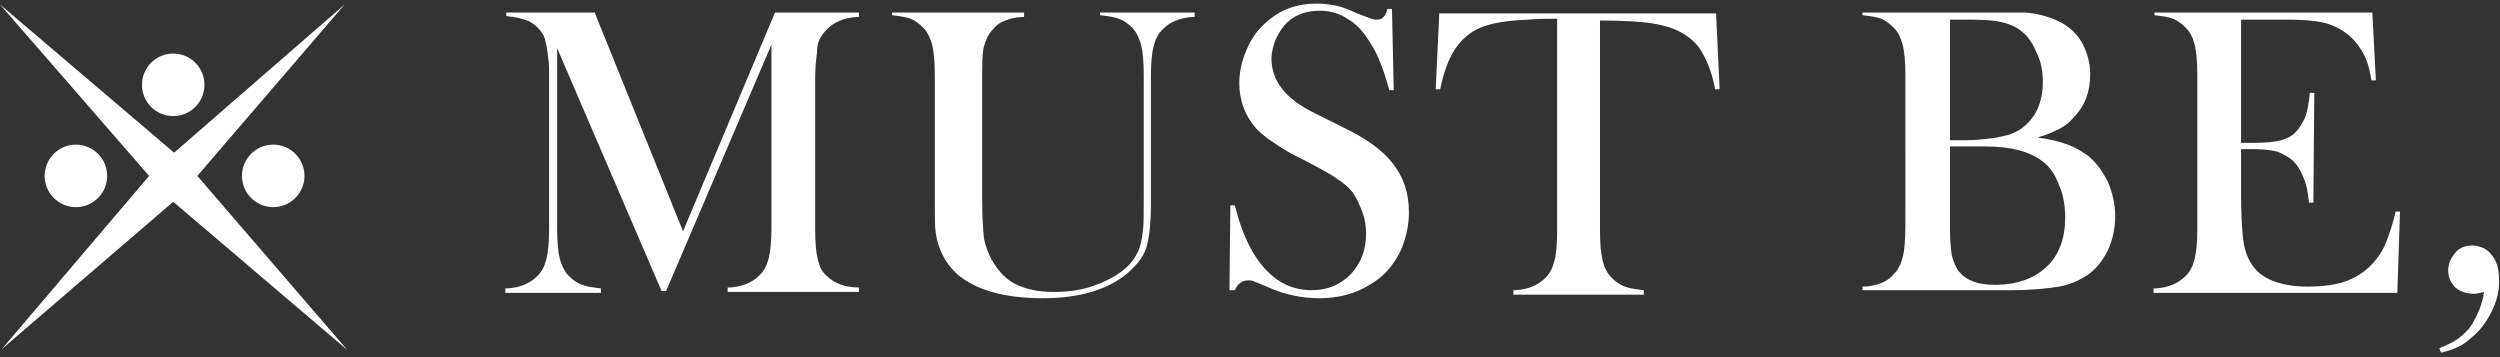
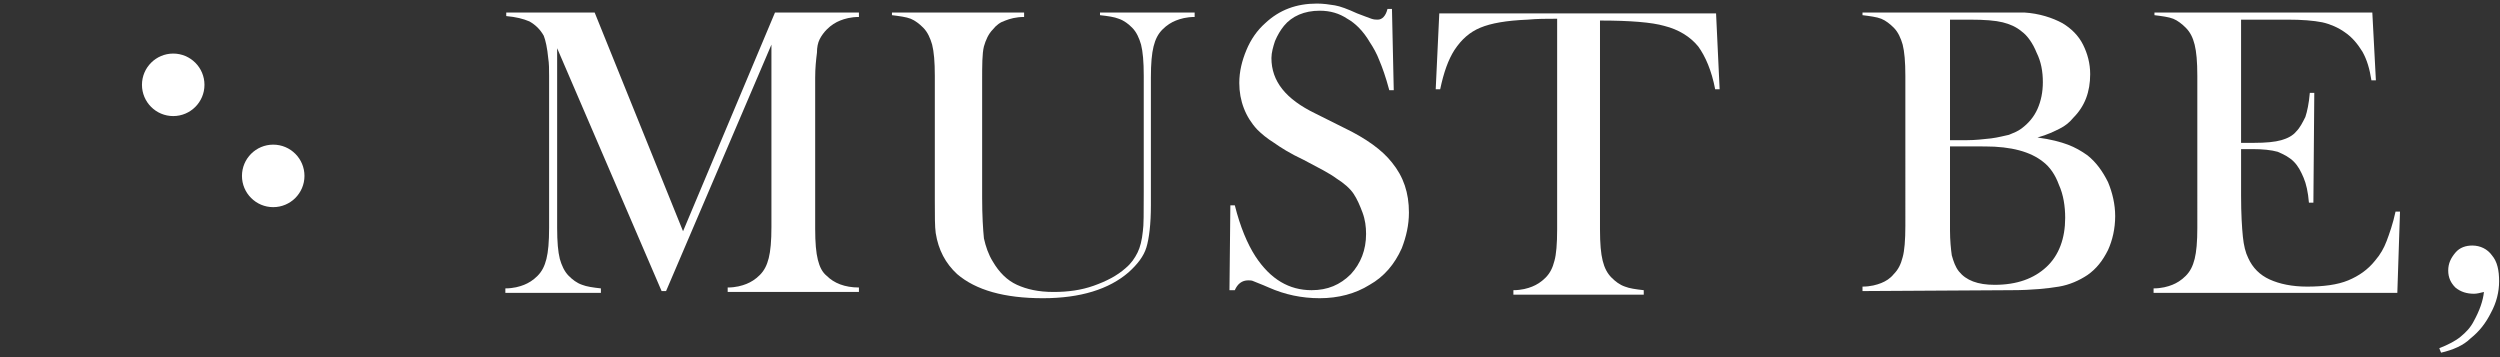
<svg xmlns="http://www.w3.org/2000/svg" version="1.1" id="レイヤー_1" x="0px" y="0px" viewBox="0 0 280 40" style="enable-background:new 0 0 280 40;" xml:space="preserve">
  <rect x="0" y="0" width="280" height="40" fill="#333333" stroke="none" />
  <style type="text/css">
	.st0{fill:#FFFFFF;}
</style>
  <g>
    <g>
-       <polygon class="st0" points="0.2,39.1 19.4,22.6 19.4,22.6 38.9,39.2 22.1,19.7 38.6,0.5 19.5,17.1 19.5,17.1 0,0.5 16.7,19.7       " />
      <circle class="st0" cx="19.4" cy="9.5" r="3.5" />
-       <circle class="st0" cx="8.5" cy="19.7" r="3.5" />
      <circle class="st0" cx="30.6" cy="19.7" r="3.5" />
    </g>
    <g>
      <path class="st0" d="M96.2,1.9c-0.9,0-1.6,0.2-2.1,0.4c-0.5,0.2-1,0.5-1.5,1c-0.3,0.3-0.6,0.7-0.8,1.1c-0.2,0.4-0.3,0.9-0.3,1.5    c-0.1,0.8-0.2,1.7-0.2,2.8v16.9c0,1.6,0.1,2.7,0.3,3.5c0.2,0.8,0.5,1.4,1,1.8c0.8,0.8,2,1.3,3.6,1.3v0.5H81.5v-0.5    c0.9,0,1.6-0.2,2.1-0.4c0.5-0.2,1-0.5,1.5-1c0.5-0.5,0.8-1.1,1-1.9c0.2-0.8,0.3-1.9,0.3-3.5V5L74.6,32.6h-0.5L62.4,5.4v20.1    c0,1.6,0.1,2.7,0.3,3.5c0.2,0.7,0.5,1.4,1,1.9c0.4,0.4,0.9,0.8,1.5,1c0.5,0.2,1.2,0.3,2.1,0.4v0.5H56.6v-0.5    c0.9,0,1.6-0.2,2.1-0.4c0.5-0.2,1-0.5,1.5-1c0.5-0.5,0.8-1.1,1-1.9c0.2-0.8,0.3-1.9,0.3-3.5V8.5c0-0.7,0-1.4-0.1-2    c-0.1-1.1-0.3-2-0.5-2.5c-0.4-0.7-0.9-1.2-1.6-1.6c-0.7-0.3-1.5-0.5-2.6-0.6V1.4h9.9l9.9,24.5L86.8,1.4h9.4V1.9z" />
      <path class="st0" d="M114.7,1.4v0.5c-0.9,0-1.6,0.2-2.1,0.4c-0.6,0.2-1,0.5-1.4,1c-0.5,0.5-0.8,1.2-1,1.9    c-0.2,0.8-0.2,2.1-0.2,3.9v13c0,2.1,0.1,3.6,0.2,4.6c0.2,0.9,0.5,1.8,1,2.6c0.7,1.2,1.6,2.1,2.7,2.6c1.1,0.5,2.4,0.8,4.1,0.8    c1.6,0,3.1-0.2,4.5-0.7c1.4-0.5,2.6-1.1,3.6-2c0.6-0.5,1-1.1,1.3-1.7c0.3-0.6,0.5-1.4,0.6-2.4c0.1-0.6,0.1-2.1,0.1-4.4V8.5    c0-1.6-0.1-2.7-0.3-3.5c-0.2-0.7-0.5-1.4-1-1.9c-0.4-0.4-0.9-0.8-1.5-1c-0.5-0.2-1.2-0.3-2.1-0.4V1.4h10.6v0.5    c-0.9,0-1.6,0.2-2.1,0.4c-0.5,0.2-1,0.5-1.5,1c-0.5,0.5-0.8,1.1-1,1.9c-0.2,0.8-0.3,1.9-0.3,3.5V23c0,2.1-0.2,3.7-0.5,4.7    c-0.3,1-1,1.9-2,2.8c-2.2,1.9-5.4,2.9-9.6,2.9c-4.3,0-7.5-0.9-9.6-2.7c-1.3-1.2-2.1-2.7-2.4-4.6c-0.1-0.7-0.1-1.9-0.1-3.6V8.5    c0-1.6-0.1-2.7-0.3-3.5c-0.2-0.7-0.5-1.4-1-1.9c-0.4-0.4-0.9-0.8-1.4-1c-0.5-0.2-1.3-0.3-2.1-0.4V1.4H114.7z" />
      <path class="st0" d="M137.7,32.5l0.1-9.5l0.5,0c0.6,2.4,1.4,4.3,2.3,5.7c1.7,2.6,3.8,3.8,6.3,3.8c1.8,0,3.2-0.6,4.4-1.8    c1.1-1.2,1.7-2.7,1.7-4.5c0-0.8-0.1-1.6-0.4-2.4c-0.3-0.8-0.6-1.5-1-2.1c-0.4-0.6-1.1-1.2-1.9-1.7c-0.8-0.6-2-1.2-3.7-2.1    c-1.5-0.7-2.6-1.4-3.3-1.9c-0.8-0.5-1.4-1-1.9-1.5c-1.3-1.4-2-3.2-2-5.2c0-1.3,0.3-2.5,0.8-3.7c0.5-1.2,1.2-2.2,2.1-3    c1.6-1.5,3.5-2.2,5.8-2.2c0.7,0,1.4,0.1,2,0.2c0.6,0.1,1.4,0.4,2.5,0.9c0.8,0.3,1.3,0.5,1.6,0.6c0.3,0.1,0.5,0.1,0.7,0.1    c0.5,0,0.9-0.4,1.1-1.2h0.5l0.2,9.1h-0.5c-0.4-1.5-0.8-2.6-1.1-3.3c-0.3-0.8-0.7-1.5-1.1-2.1c-0.7-1.2-1.6-2.1-2.5-2.6    c-0.9-0.6-1.9-0.9-3.1-0.9c-1.7,0-3.1,0.6-4,1.7c-0.4,0.5-0.7,1-1,1.7c-0.2,0.6-0.4,1.3-0.4,1.9c0,2.6,1.6,4.6,4.9,6.2l3.2,1.6    c2.5,1.2,4.3,2.5,5.4,3.9c1.3,1.6,1.9,3.4,1.9,5.6c0,1.4-0.3,2.7-0.8,4c-0.8,1.8-2,3.2-3.6,4.1c-1.6,1-3.5,1.5-5.6,1.5    c-2,0-3.9-0.4-5.7-1.2c-0.9-0.4-1.5-0.6-1.7-0.7c-0.2-0.1-0.4-0.1-0.6-0.1c-0.7,0-1.2,0.4-1.5,1.1H137.7z" />
      <path class="st0" d="M174.2,2.1c-1,0-2,0-3.1,0.1c-2.4,0.1-4.1,0.4-5.3,0.9c-1.2,0.5-2.1,1.3-2.9,2.5c-0.7,1.1-1.2,2.5-1.6,4.4    l-0.5,0l0.4-8.5h31l0.4,8.5l-0.5,0c-0.4-2.1-1.1-3.7-1.9-4.8c-0.9-1.1-2.2-1.9-3.8-2.3c-1.4-0.4-3.8-0.6-7.2-0.6v23.4    c0,1.6,0.1,2.7,0.3,3.5c0.2,0.8,0.5,1.4,1,1.9c0.4,0.4,0.9,0.8,1.5,1c0.5,0.2,1.2,0.3,2.1,0.4v0.5h-14.6v-0.5    c0.9,0,1.6-0.2,2.1-0.4c0.5-0.2,1-0.5,1.5-1c0.5-0.5,0.8-1.1,1-1.9c0.2-0.7,0.3-1.9,0.3-3.5V2.1z" />
-       <path class="st0" d="M208.6,32.6v-0.5c0.9,0,1.6-0.2,2.1-0.4c0.5-0.2,1-0.5,1.4-1c0.5-0.5,0.8-1.1,1-1.9c0.2-0.7,0.3-1.9,0.3-3.5    V8.5c0-1.6-0.1-2.7-0.3-3.5c-0.2-0.7-0.5-1.4-1-1.9c-0.4-0.4-0.9-0.8-1.4-1c-0.5-0.2-1.3-0.3-2.1-0.4V1.4h15.1c1.5,0,2.5,0,3,0    c1.7,0.1,3.2,0.6,4.3,1.2c1,0.6,1.8,1.4,2.3,2.4c0.5,1,0.8,2.1,0.8,3.3c0,2-0.6,3.6-1.9,4.9c-0.4,0.5-0.9,0.9-1.5,1.2    c-0.6,0.3-1.4,0.7-2.5,1c1.5,0.2,2.6,0.5,3.4,0.8c0.8,0.3,1.5,0.7,2.2,1.2c1,0.8,1.7,1.8,2.3,3c0.5,1.2,0.8,2.5,0.8,3.8    c0,1.4-0.3,2.7-0.8,3.8c-0.6,1.2-1.3,2.1-2.3,2.8c-0.9,0.6-2,1.1-3.2,1.3c-1.2,0.2-3,0.4-5.3,0.4H208.6z M218.4,2.1v13.6h1.9    c0.9,0,1.8-0.1,2.7-0.2c0.8-0.1,1.5-0.3,2-0.4c0.5-0.2,1-0.4,1.4-0.7c0.8-0.6,1.4-1.3,1.8-2.2c0.4-0.9,0.6-1.9,0.6-3    c0-1.2-0.2-2.3-0.7-3.3c-0.4-1-1-1.9-1.7-2.4c-0.6-0.5-1.3-0.8-2.1-1c-0.8-0.2-2-0.3-3.7-0.3H218.4z M218.4,16.4v9.4    c0,1.1,0.1,2.1,0.2,2.8c0.2,0.7,0.4,1.3,0.8,1.8c0.8,1,2.1,1.5,4,1.5c2.5,0,4.4-0.7,5.8-2c1.4-1.3,2.1-3.2,2.1-5.5    c0-1.3-0.2-2.6-0.7-3.7c-0.4-1.1-1-2-1.8-2.6c-1.4-1.1-3.5-1.7-6.5-1.7H218.4z" />
+       <path class="st0" d="M208.6,32.6v-0.5c0.9,0,1.6-0.2,2.1-0.4c0.5-0.2,1-0.5,1.4-1c0.5-0.5,0.8-1.1,1-1.9c0.2-0.7,0.3-1.9,0.3-3.5    V8.5c0-1.6-0.1-2.7-0.3-3.5c-0.2-0.7-0.5-1.4-1-1.9c-0.4-0.4-0.9-0.8-1.4-1c-0.5-0.2-1.3-0.3-2.1-0.4V1.4h15.1c1.5,0,2.5,0,3,0    c1.7,0.1,3.2,0.6,4.3,1.2c1,0.6,1.8,1.4,2.3,2.4c0.5,1,0.8,2.1,0.8,3.3c0,2-0.6,3.6-1.9,4.9c-0.4,0.5-0.9,0.9-1.5,1.2    c-0.6,0.3-1.4,0.7-2.5,1c1.5,0.2,2.6,0.5,3.4,0.8c0.8,0.3,1.5,0.7,2.2,1.2c1,0.8,1.7,1.8,2.3,3c0.5,1.2,0.8,2.5,0.8,3.8    c0,1.4-0.3,2.7-0.8,3.8c-0.6,1.2-1.3,2.1-2.3,2.8c-0.9,0.6-2,1.1-3.2,1.3c-1.2,0.2-3,0.4-5.3,0.4z M218.4,2.1v13.6h1.9    c0.9,0,1.8-0.1,2.7-0.2c0.8-0.1,1.5-0.3,2-0.4c0.5-0.2,1-0.4,1.4-0.7c0.8-0.6,1.4-1.3,1.8-2.2c0.4-0.9,0.6-1.9,0.6-3    c0-1.2-0.2-2.3-0.7-3.3c-0.4-1-1-1.9-1.7-2.4c-0.6-0.5-1.3-0.8-2.1-1c-0.8-0.2-2-0.3-3.7-0.3H218.4z M218.4,16.4v9.4    c0,1.1,0.1,2.1,0.2,2.8c0.2,0.7,0.4,1.3,0.8,1.8c0.8,1,2.1,1.5,4,1.5c2.5,0,4.4-0.7,5.8-2c1.4-1.3,2.1-3.2,2.1-5.5    c0-1.3-0.2-2.6-0.7-3.7c-0.4-1.1-1-2-1.8-2.6c-1.4-1.1-3.5-1.7-6.5-1.7H218.4z" />
      <path class="st0" d="M265.7,1.4l0.4,7.6l-0.5,0c-0.2-1.3-0.5-2.3-1-3.2c-0.5-0.8-1.1-1.6-2-2.2c-0.7-0.5-1.6-0.9-2.5-1.1    c-1-0.2-2.3-0.3-3.9-0.3h-5.2v13.8h1.4c1.4,0,2.4-0.1,3.1-0.3c0.7-0.2,1.3-0.5,1.7-1c0.4-0.4,0.7-1,1-1.6c0.2-0.6,0.4-1.5,0.5-2.7    l0.5,0l-0.1,12.3h-0.5c-0.1-1.2-0.3-2.1-0.6-2.8c-0.3-0.7-0.6-1.3-1.1-1.8c-0.5-0.5-1.1-0.8-1.8-1.1c-0.7-0.2-1.7-0.3-2.8-0.3    h-1.3v5.2c0,2.1,0.1,3.6,0.2,4.6c0.1,1,0.3,1.8,0.6,2.4c0.5,1.1,1.3,1.9,2.4,2.4c1.1,0.5,2.5,0.8,4.2,0.8c1.8,0,3.4-0.2,4.6-0.7    c1.2-0.5,2.2-1.2,3-2.2c0.6-0.7,1-1.4,1.3-2.2c0.3-0.8,0.7-1.9,1-3.3l0.5,0l-0.3,9.1h-27.3v-0.5c0.9,0,1.6-0.2,2.1-0.4    c0.5-0.2,1-0.5,1.5-1c0.5-0.5,0.8-1.1,1-1.9c0.2-0.8,0.3-1.9,0.3-3.5V8.5c0-1.6-0.1-2.7-0.3-3.5c-0.2-0.8-0.5-1.4-1-1.9    c-0.4-0.4-0.9-0.8-1.4-1c-0.5-0.2-1.3-0.3-2.1-0.4V1.4H265.7z" />
      <path class="st0" d="M273.4,39.5l-0.2-0.5c1-0.4,1.8-0.8,2.4-1.3c0.6-0.5,1.1-1,1.5-1.8c0.6-1.1,1-2.2,1.1-3.2    c-0.4,0.1-0.8,0.2-1.1,0.2c-0.8,0-1.5-0.2-2.1-0.7c-0.5-0.5-0.8-1.1-0.8-1.9c0-0.8,0.3-1.4,0.8-2c0.5-0.6,1.2-0.8,1.9-0.8    c0.9,0,1.7,0.4,2.2,1.1c0.6,0.7,0.8,1.7,0.8,2.9c0,1.2-0.3,2.4-0.9,3.5c-0.6,1.2-1.3,2.1-2.3,2.9    C275.9,38.7,274.7,39.2,273.4,39.5z" />
    </g>
  </g>
</svg>